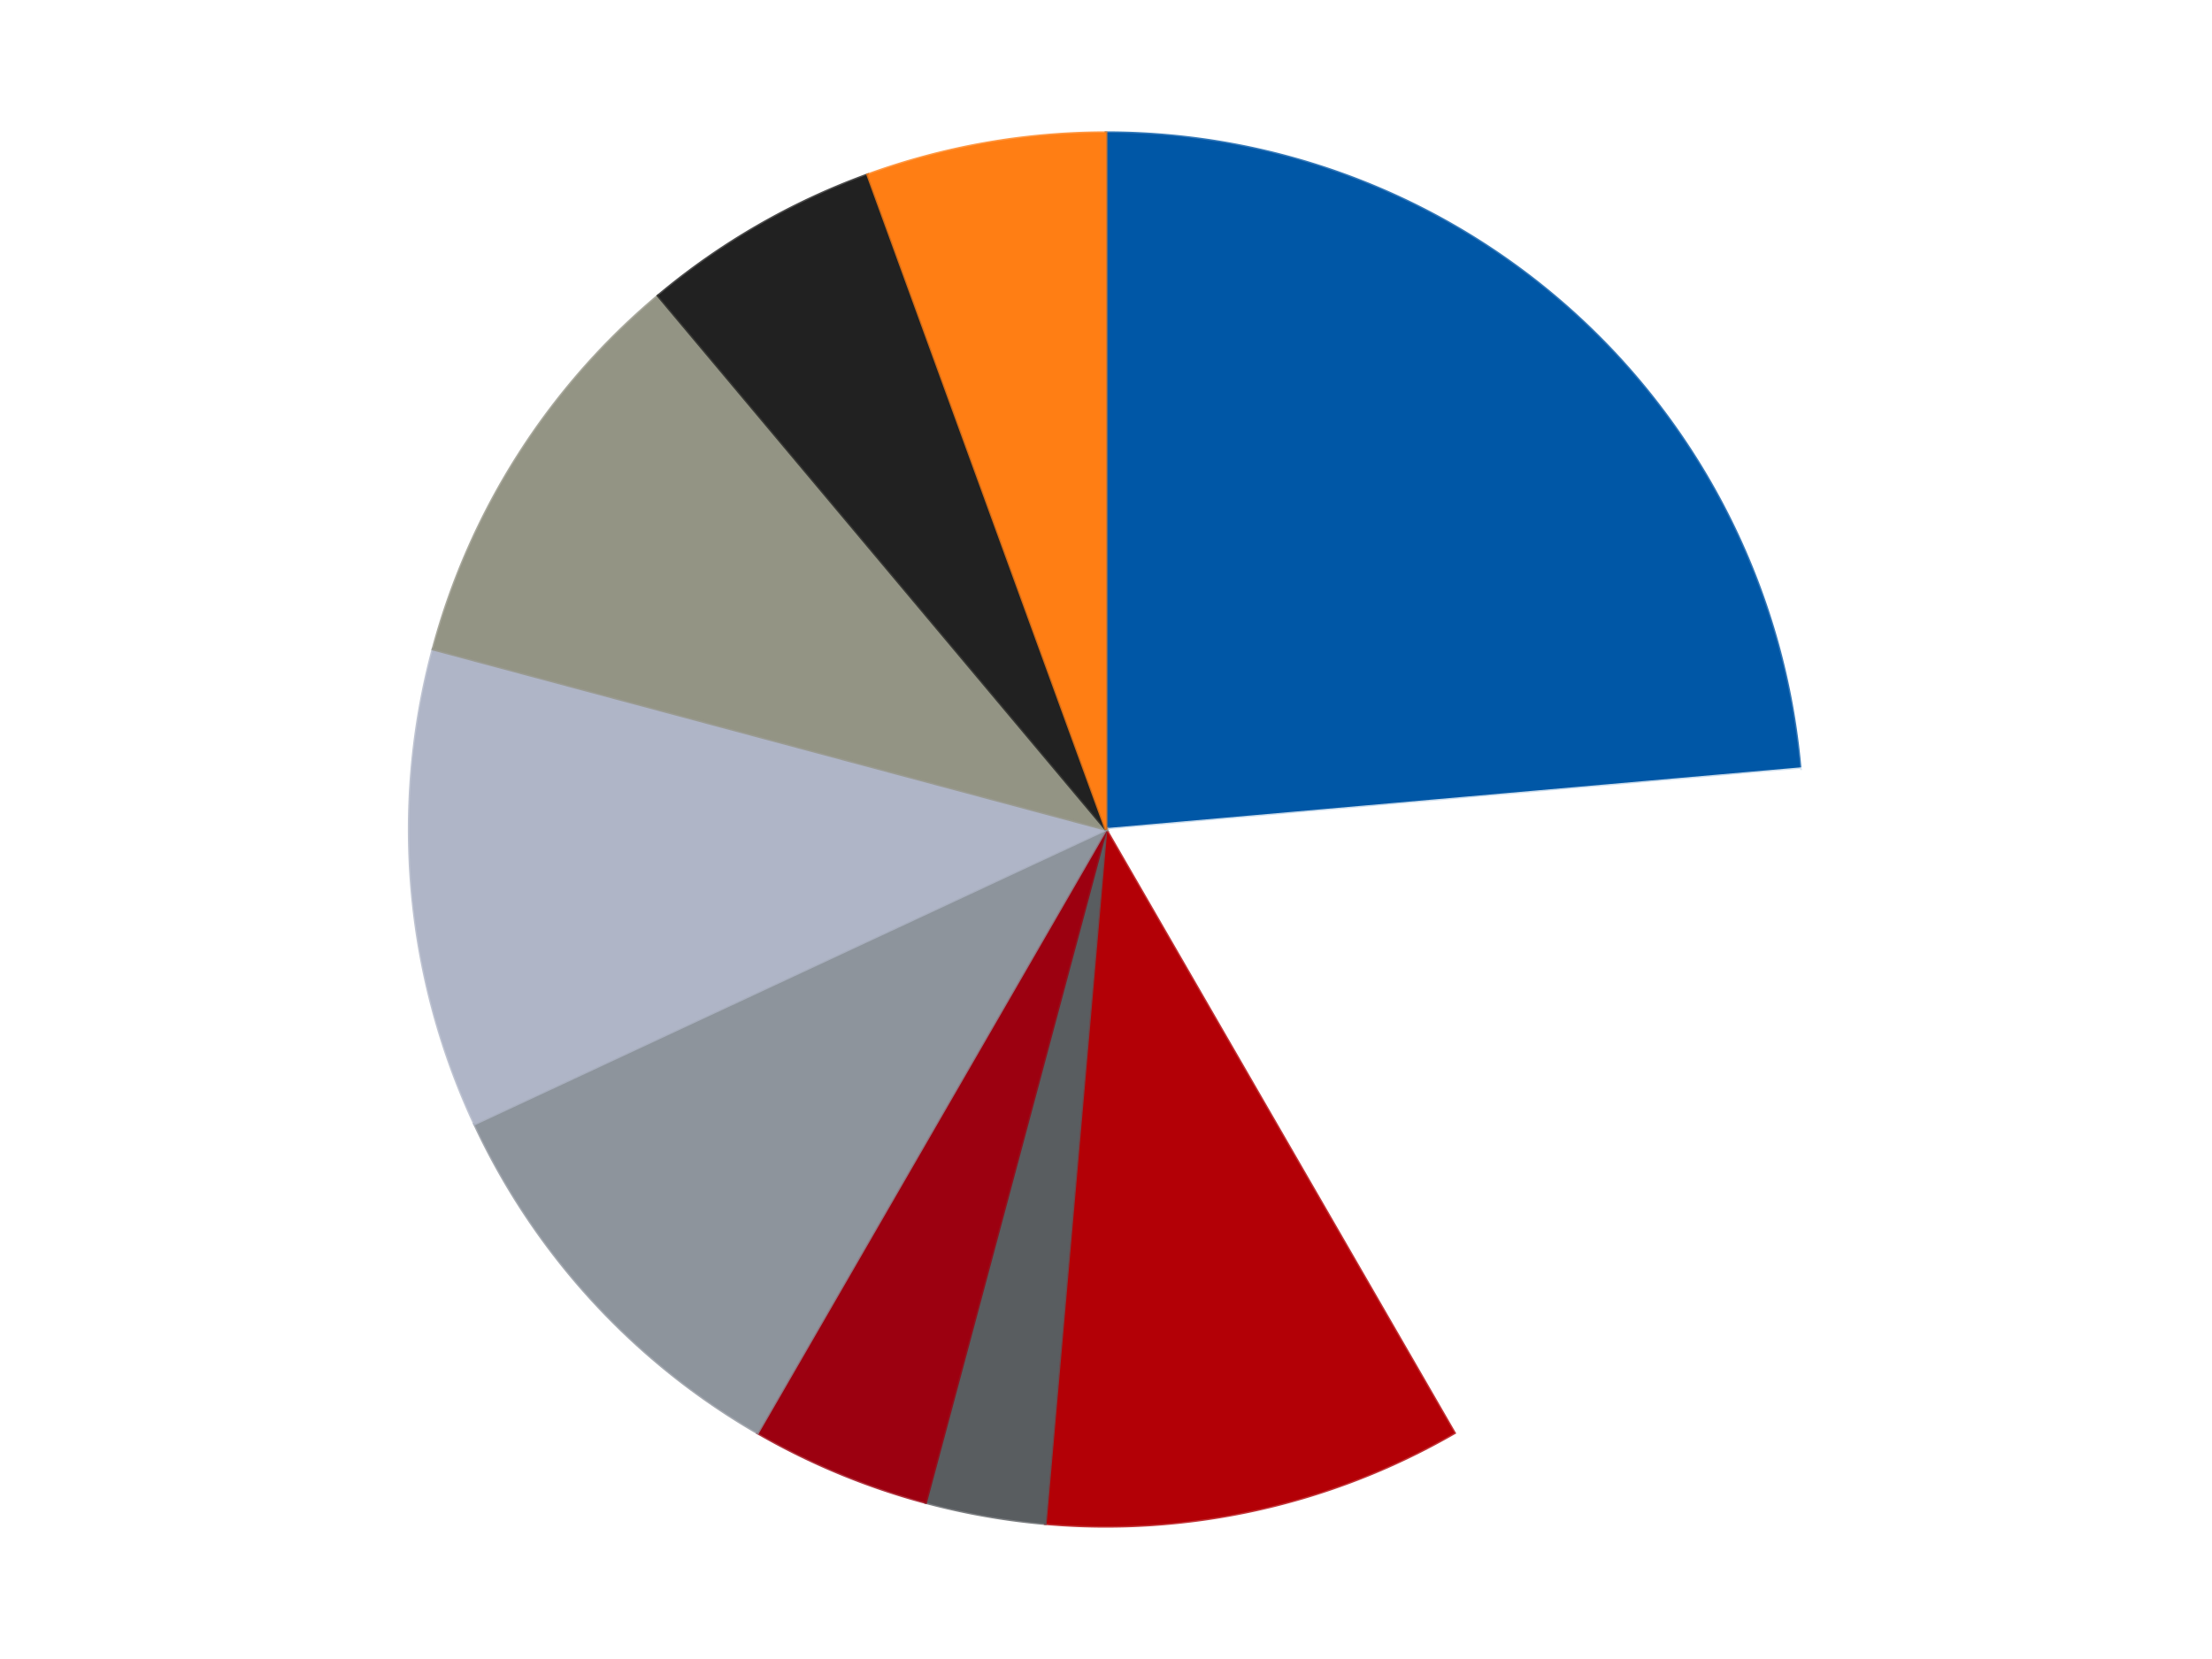
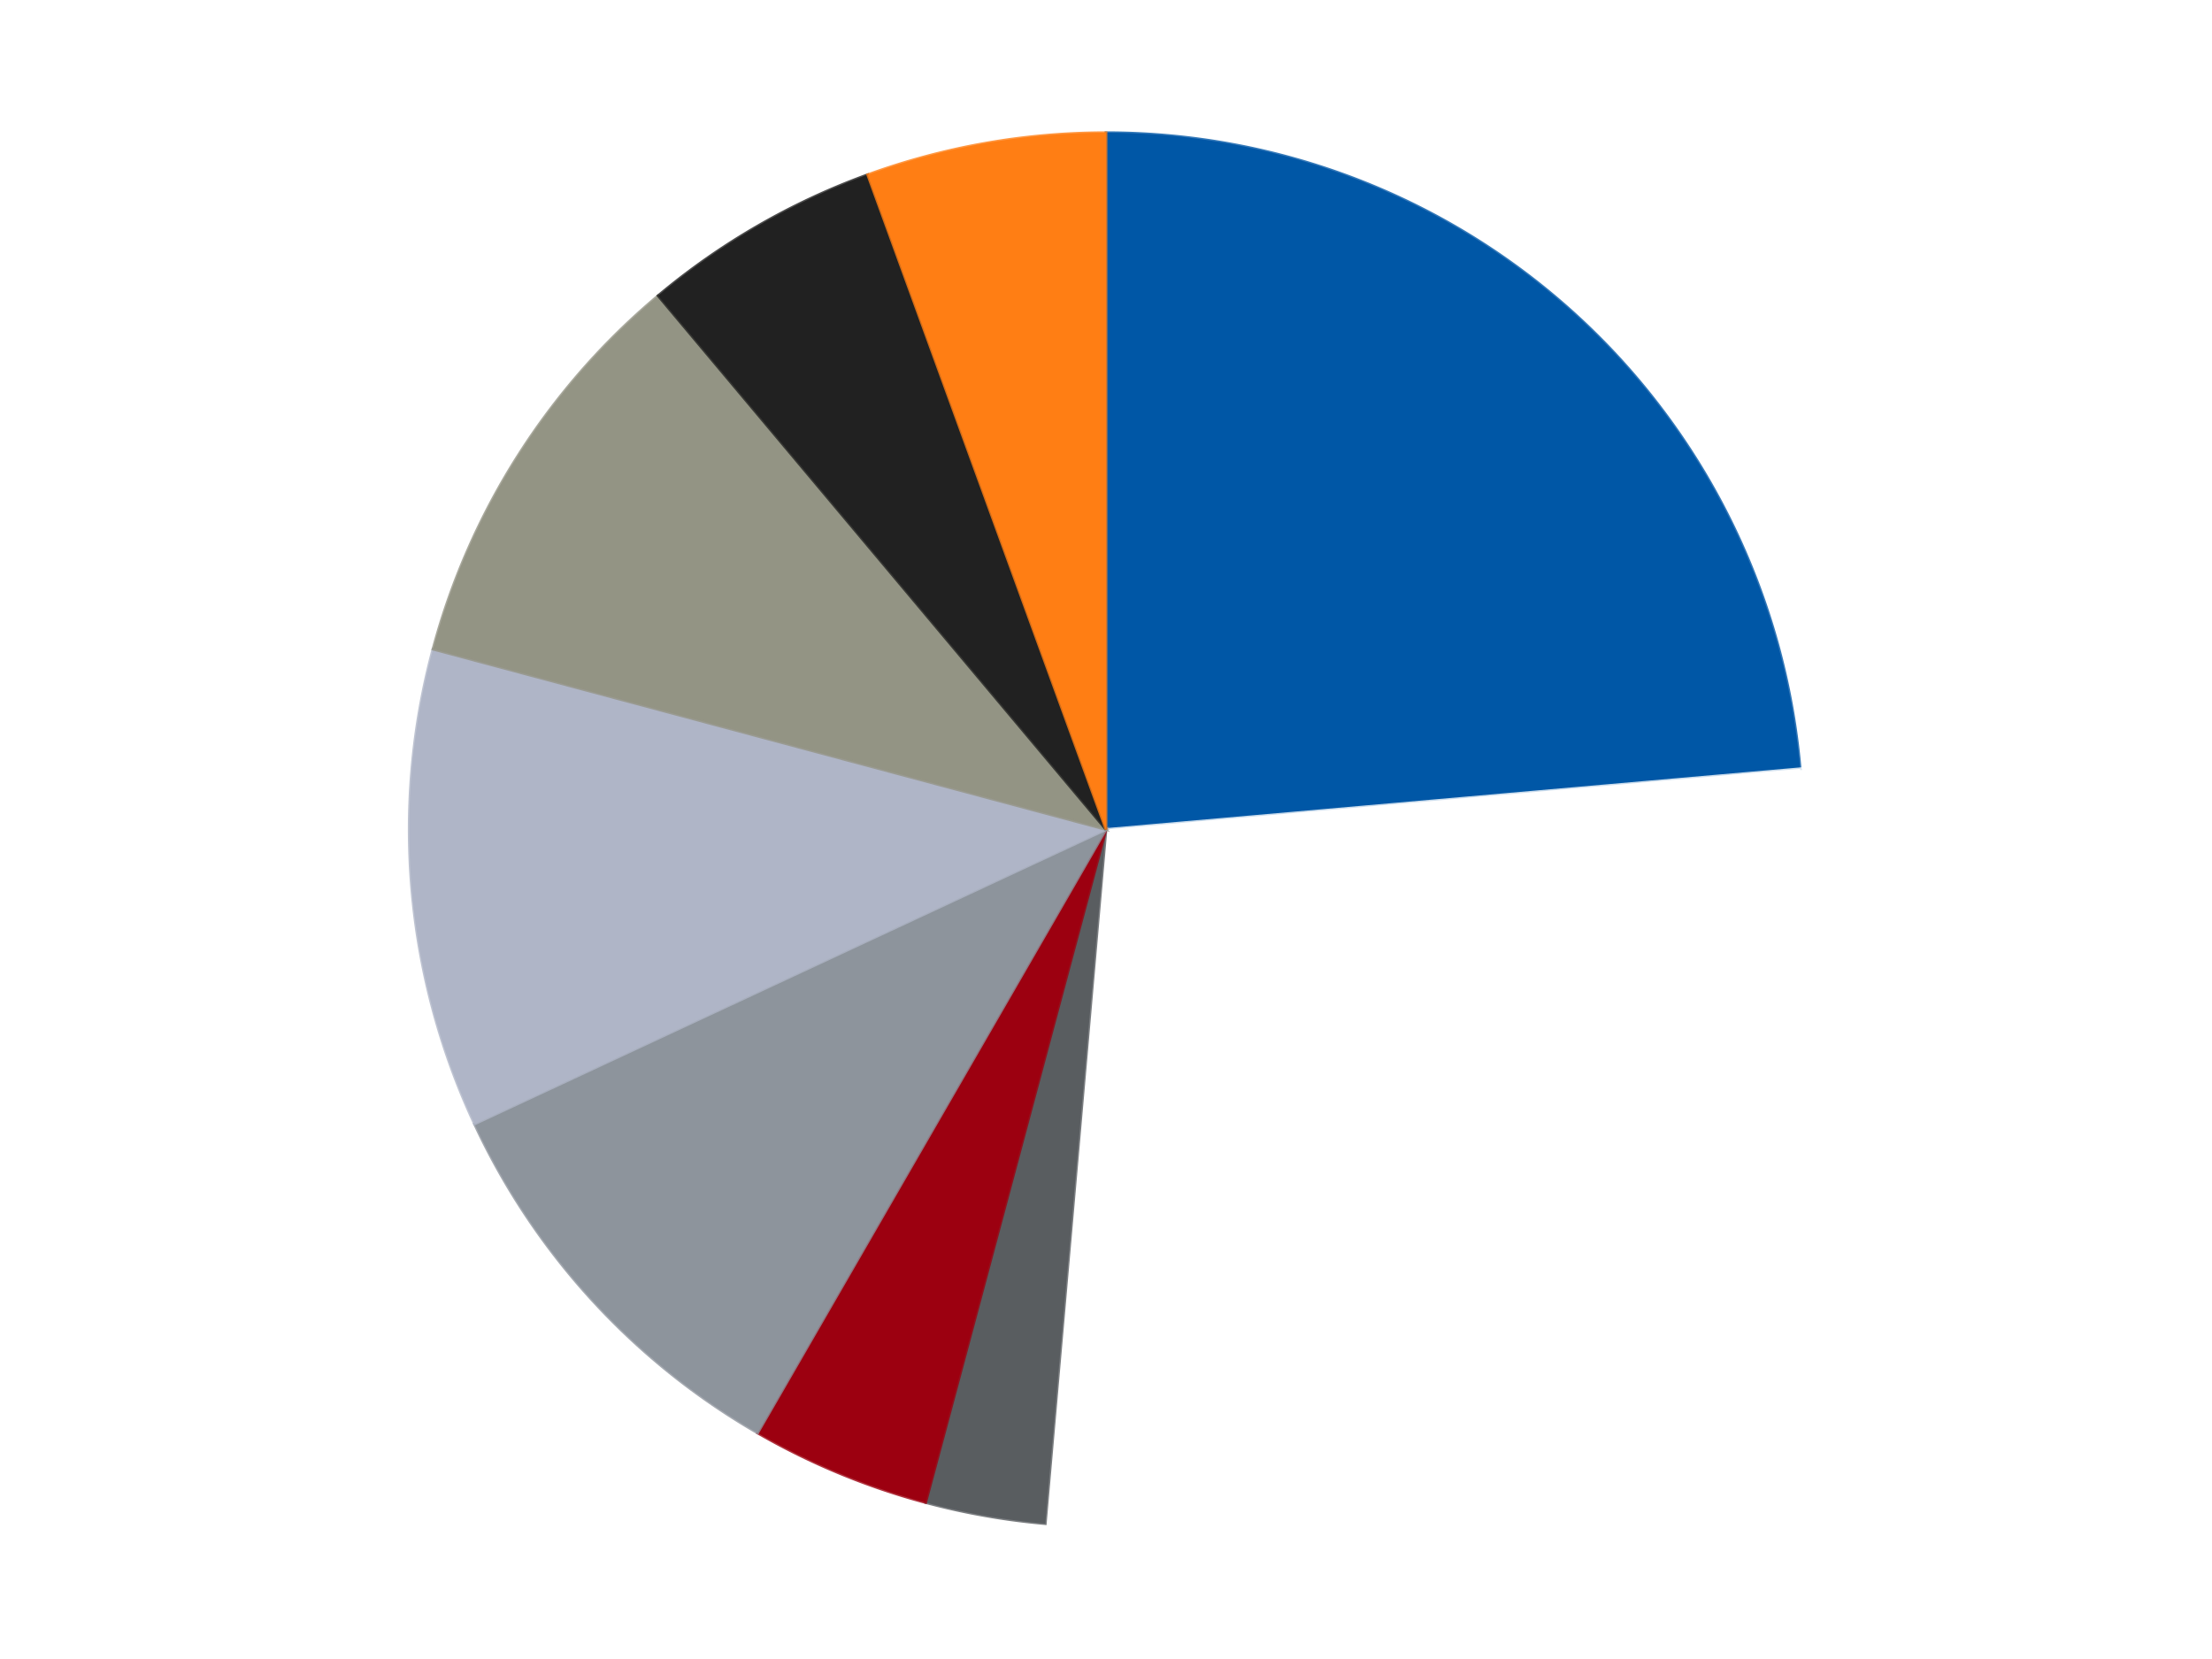
<svg xmlns="http://www.w3.org/2000/svg" xmlns:xlink="http://www.w3.org/1999/xlink" id="chart-d02e1401-63b3-4954-b236-bcf1075cd75a" class="pygal-chart" viewBox="0 0 800 600">
  <defs>
    <style type="text/css">#chart-d02e1401-63b3-4954-b236-bcf1075cd75a{-webkit-user-select:none;-webkit-font-smoothing:antialiased;font-family:Consolas,"Liberation Mono",Menlo,Courier,monospace}#chart-d02e1401-63b3-4954-b236-bcf1075cd75a .title{font-family:Consolas,"Liberation Mono",Menlo,Courier,monospace;font-size:16px}#chart-d02e1401-63b3-4954-b236-bcf1075cd75a .legends .legend text{font-family:Consolas,"Liberation Mono",Menlo,Courier,monospace;font-size:14px}#chart-d02e1401-63b3-4954-b236-bcf1075cd75a .axis text{font-family:Consolas,"Liberation Mono",Menlo,Courier,monospace;font-size:10px}#chart-d02e1401-63b3-4954-b236-bcf1075cd75a .axis text.major{font-family:Consolas,"Liberation Mono",Menlo,Courier,monospace;font-size:10px}#chart-d02e1401-63b3-4954-b236-bcf1075cd75a .text-overlay text.value{font-family:Consolas,"Liberation Mono",Menlo,Courier,monospace;font-size:16px}#chart-d02e1401-63b3-4954-b236-bcf1075cd75a .text-overlay text.label{font-family:Consolas,"Liberation Mono",Menlo,Courier,monospace;font-size:10px}#chart-d02e1401-63b3-4954-b236-bcf1075cd75a .tooltip{font-family:Consolas,"Liberation Mono",Menlo,Courier,monospace;font-size:14px}#chart-d02e1401-63b3-4954-b236-bcf1075cd75a text.no_data{font-family:Consolas,"Liberation Mono",Menlo,Courier,monospace;font-size:64px}
#chart-d02e1401-63b3-4954-b236-bcf1075cd75a{background-color:transparent}#chart-d02e1401-63b3-4954-b236-bcf1075cd75a path,#chart-d02e1401-63b3-4954-b236-bcf1075cd75a line,#chart-d02e1401-63b3-4954-b236-bcf1075cd75a rect,#chart-d02e1401-63b3-4954-b236-bcf1075cd75a circle{-webkit-transition:150ms;-moz-transition:150ms;transition:150ms}#chart-d02e1401-63b3-4954-b236-bcf1075cd75a .graph &gt; .background{fill:transparent}#chart-d02e1401-63b3-4954-b236-bcf1075cd75a .plot &gt; .background{fill:transparent}#chart-d02e1401-63b3-4954-b236-bcf1075cd75a .graph{fill:rgba(0,0,0,.87)}#chart-d02e1401-63b3-4954-b236-bcf1075cd75a text.no_data{fill:rgba(0,0,0,1)}#chart-d02e1401-63b3-4954-b236-bcf1075cd75a .title{fill:rgba(0,0,0,1)}#chart-d02e1401-63b3-4954-b236-bcf1075cd75a .legends .legend text{fill:rgba(0,0,0,.87)}#chart-d02e1401-63b3-4954-b236-bcf1075cd75a .legends .legend:hover text{fill:rgba(0,0,0,1)}#chart-d02e1401-63b3-4954-b236-bcf1075cd75a .axis .line{stroke:rgba(0,0,0,1)}#chart-d02e1401-63b3-4954-b236-bcf1075cd75a .axis .guide.line{stroke:rgba(0,0,0,.54)}#chart-d02e1401-63b3-4954-b236-bcf1075cd75a .axis .major.line{stroke:rgba(0,0,0,.87)}#chart-d02e1401-63b3-4954-b236-bcf1075cd75a .axis text.major{fill:rgba(0,0,0,1)}#chart-d02e1401-63b3-4954-b236-bcf1075cd75a .axis.y .guides:hover .guide.line,#chart-d02e1401-63b3-4954-b236-bcf1075cd75a .line-graph .axis.x .guides:hover .guide.line,#chart-d02e1401-63b3-4954-b236-bcf1075cd75a .stackedline-graph .axis.x .guides:hover .guide.line,#chart-d02e1401-63b3-4954-b236-bcf1075cd75a .xy-graph .axis.x .guides:hover .guide.line{stroke:rgba(0,0,0,1)}#chart-d02e1401-63b3-4954-b236-bcf1075cd75a .axis .guides:hover text{fill:rgba(0,0,0,1)}#chart-d02e1401-63b3-4954-b236-bcf1075cd75a .reactive{fill-opacity:1.0;stroke-opacity:.8;stroke-width:1}#chart-d02e1401-63b3-4954-b236-bcf1075cd75a .ci{stroke:rgba(0,0,0,.87)}#chart-d02e1401-63b3-4954-b236-bcf1075cd75a .reactive.active,#chart-d02e1401-63b3-4954-b236-bcf1075cd75a .active .reactive{fill-opacity:0.6;stroke-opacity:.9;stroke-width:4}#chart-d02e1401-63b3-4954-b236-bcf1075cd75a .ci .reactive.active{stroke-width:1.5}#chart-d02e1401-63b3-4954-b236-bcf1075cd75a .series text{fill:rgba(0,0,0,1)}#chart-d02e1401-63b3-4954-b236-bcf1075cd75a .tooltip rect{fill:transparent;stroke:rgba(0,0,0,1);-webkit-transition:opacity 150ms;-moz-transition:opacity 150ms;transition:opacity 150ms}#chart-d02e1401-63b3-4954-b236-bcf1075cd75a .tooltip .label{fill:rgba(0,0,0,.87)}#chart-d02e1401-63b3-4954-b236-bcf1075cd75a .tooltip .label{fill:rgba(0,0,0,.87)}#chart-d02e1401-63b3-4954-b236-bcf1075cd75a .tooltip .legend{font-size:.8em;fill:rgba(0,0,0,.54)}#chart-d02e1401-63b3-4954-b236-bcf1075cd75a .tooltip .x_label{font-size:.6em;fill:rgba(0,0,0,1)}#chart-d02e1401-63b3-4954-b236-bcf1075cd75a .tooltip .xlink{font-size:.5em;text-decoration:underline}#chart-d02e1401-63b3-4954-b236-bcf1075cd75a .tooltip .value{font-size:1.5em}#chart-d02e1401-63b3-4954-b236-bcf1075cd75a .bound{font-size:.5em}#chart-d02e1401-63b3-4954-b236-bcf1075cd75a .max-value{font-size:.75em;fill:rgba(0,0,0,.54)}#chart-d02e1401-63b3-4954-b236-bcf1075cd75a .map-element{fill:transparent;stroke:rgba(0,0,0,.54) !important}#chart-d02e1401-63b3-4954-b236-bcf1075cd75a .map-element .reactive{fill-opacity:inherit;stroke-opacity:inherit}#chart-d02e1401-63b3-4954-b236-bcf1075cd75a .color-0,#chart-d02e1401-63b3-4954-b236-bcf1075cd75a .color-0 a:visited{stroke:#F44336;fill:#F44336}#chart-d02e1401-63b3-4954-b236-bcf1075cd75a .color-1,#chart-d02e1401-63b3-4954-b236-bcf1075cd75a .color-1 a:visited{stroke:#3F51B5;fill:#3F51B5}#chart-d02e1401-63b3-4954-b236-bcf1075cd75a .color-2,#chart-d02e1401-63b3-4954-b236-bcf1075cd75a .color-2 a:visited{stroke:#009688;fill:#009688}#chart-d02e1401-63b3-4954-b236-bcf1075cd75a .color-3,#chart-d02e1401-63b3-4954-b236-bcf1075cd75a .color-3 a:visited{stroke:#FFC107;fill:#FFC107}#chart-d02e1401-63b3-4954-b236-bcf1075cd75a .color-4,#chart-d02e1401-63b3-4954-b236-bcf1075cd75a .color-4 a:visited{stroke:#FF5722;fill:#FF5722}#chart-d02e1401-63b3-4954-b236-bcf1075cd75a .color-5,#chart-d02e1401-63b3-4954-b236-bcf1075cd75a .color-5 a:visited{stroke:#9C27B0;fill:#9C27B0}#chart-d02e1401-63b3-4954-b236-bcf1075cd75a .color-6,#chart-d02e1401-63b3-4954-b236-bcf1075cd75a .color-6 a:visited{stroke:#03A9F4;fill:#03A9F4}#chart-d02e1401-63b3-4954-b236-bcf1075cd75a .color-7,#chart-d02e1401-63b3-4954-b236-bcf1075cd75a .color-7 a:visited{stroke:#8BC34A;fill:#8BC34A}#chart-d02e1401-63b3-4954-b236-bcf1075cd75a .color-8,#chart-d02e1401-63b3-4954-b236-bcf1075cd75a .color-8 a:visited{stroke:#FF9800;fill:#FF9800}#chart-d02e1401-63b3-4954-b236-bcf1075cd75a .color-9,#chart-d02e1401-63b3-4954-b236-bcf1075cd75a .color-9 a:visited{stroke:#E91E63;fill:#E91E63}#chart-d02e1401-63b3-4954-b236-bcf1075cd75a .text-overlay .color-0 text{fill:black}#chart-d02e1401-63b3-4954-b236-bcf1075cd75a .text-overlay .color-1 text{fill:black}#chart-d02e1401-63b3-4954-b236-bcf1075cd75a .text-overlay .color-2 text{fill:black}#chart-d02e1401-63b3-4954-b236-bcf1075cd75a .text-overlay .color-3 text{fill:black}#chart-d02e1401-63b3-4954-b236-bcf1075cd75a .text-overlay .color-4 text{fill:black}#chart-d02e1401-63b3-4954-b236-bcf1075cd75a .text-overlay .color-5 text{fill:black}#chart-d02e1401-63b3-4954-b236-bcf1075cd75a .text-overlay .color-6 text{fill:black}#chart-d02e1401-63b3-4954-b236-bcf1075cd75a .text-overlay .color-7 text{fill:black}#chart-d02e1401-63b3-4954-b236-bcf1075cd75a .text-overlay .color-8 text{fill:black}#chart-d02e1401-63b3-4954-b236-bcf1075cd75a .text-overlay .color-9 text{fill:black}
#chart-d02e1401-63b3-4954-b236-bcf1075cd75a text.no_data{text-anchor:middle}#chart-d02e1401-63b3-4954-b236-bcf1075cd75a .guide.line{fill:none}#chart-d02e1401-63b3-4954-b236-bcf1075cd75a .centered{text-anchor:middle}#chart-d02e1401-63b3-4954-b236-bcf1075cd75a .title{text-anchor:middle}#chart-d02e1401-63b3-4954-b236-bcf1075cd75a .legends .legend text{fill-opacity:1}#chart-d02e1401-63b3-4954-b236-bcf1075cd75a .axis.x text{text-anchor:middle}#chart-d02e1401-63b3-4954-b236-bcf1075cd75a .axis.x:not(.web) text[transform]{text-anchor:start}#chart-d02e1401-63b3-4954-b236-bcf1075cd75a .axis.x:not(.web) text[transform].backwards{text-anchor:end}#chart-d02e1401-63b3-4954-b236-bcf1075cd75a .axis.y text{text-anchor:end}#chart-d02e1401-63b3-4954-b236-bcf1075cd75a .axis.y text[transform].backwards{text-anchor:start}#chart-d02e1401-63b3-4954-b236-bcf1075cd75a .axis.y2 text{text-anchor:start}#chart-d02e1401-63b3-4954-b236-bcf1075cd75a .axis.y2 text[transform].backwards{text-anchor:end}#chart-d02e1401-63b3-4954-b236-bcf1075cd75a .axis .guide.line{stroke-dasharray:4,4;stroke:black}#chart-d02e1401-63b3-4954-b236-bcf1075cd75a .axis .major.guide.line{stroke-dasharray:6,6;stroke:black}#chart-d02e1401-63b3-4954-b236-bcf1075cd75a .horizontal .axis.y .guide.line,#chart-d02e1401-63b3-4954-b236-bcf1075cd75a .horizontal .axis.y2 .guide.line,#chart-d02e1401-63b3-4954-b236-bcf1075cd75a .vertical .axis.x .guide.line{opacity:0}#chart-d02e1401-63b3-4954-b236-bcf1075cd75a .horizontal .axis.always_show .guide.line,#chart-d02e1401-63b3-4954-b236-bcf1075cd75a .vertical .axis.always_show .guide.line{opacity:1 !important}#chart-d02e1401-63b3-4954-b236-bcf1075cd75a .axis.y .guides:hover .guide.line,#chart-d02e1401-63b3-4954-b236-bcf1075cd75a .axis.y2 .guides:hover .guide.line,#chart-d02e1401-63b3-4954-b236-bcf1075cd75a .axis.x .guides:hover .guide.line{opacity:1}#chart-d02e1401-63b3-4954-b236-bcf1075cd75a .axis .guides:hover text{opacity:1}#chart-d02e1401-63b3-4954-b236-bcf1075cd75a .nofill{fill:none}#chart-d02e1401-63b3-4954-b236-bcf1075cd75a .subtle-fill{fill-opacity:.2}#chart-d02e1401-63b3-4954-b236-bcf1075cd75a .dot{stroke-width:1px;fill-opacity:1;stroke-opacity:1}#chart-d02e1401-63b3-4954-b236-bcf1075cd75a .dot.active{stroke-width:5px}#chart-d02e1401-63b3-4954-b236-bcf1075cd75a .dot.negative{fill:transparent}#chart-d02e1401-63b3-4954-b236-bcf1075cd75a text,#chart-d02e1401-63b3-4954-b236-bcf1075cd75a tspan{stroke:none !important}#chart-d02e1401-63b3-4954-b236-bcf1075cd75a .series text.active{opacity:1}#chart-d02e1401-63b3-4954-b236-bcf1075cd75a .tooltip rect{fill-opacity:.95;stroke-width:.5}#chart-d02e1401-63b3-4954-b236-bcf1075cd75a .tooltip text{fill-opacity:1}#chart-d02e1401-63b3-4954-b236-bcf1075cd75a .showable{visibility:hidden}#chart-d02e1401-63b3-4954-b236-bcf1075cd75a .showable.shown{visibility:visible}#chart-d02e1401-63b3-4954-b236-bcf1075cd75a .gauge-background{fill:rgba(229,229,229,1);stroke:none}#chart-d02e1401-63b3-4954-b236-bcf1075cd75a .bg-lines{stroke:transparent;stroke-width:2px}</style>
    <script type="text/javascript">window.pygal = window.pygal || {};window.pygal.config = window.pygal.config || {};window.pygal.config['d02e1401-63b3-4954-b236-bcf1075cd75a'] = {"allow_interruptions": false, "box_mode": "extremes", "classes": ["pygal-chart"], "css": ["file://style.css", "file://graph.css"], "defs": [], "disable_xml_declaration": false, "dots_size": 2.5, "dynamic_print_values": false, "explicit_size": false, "fill": false, "force_uri_protocol": "https", "formatter": null, "half_pie": false, "height": 600, "include_x_axis": false, "inner_radius": 0, "interpolate": null, "interpolation_parameters": {}, "interpolation_precision": 250, "inverse_y_axis": false, "js": ["//kozea.github.io/pygal.js/2.0.x/pygal-tooltips.min.js"], "legend_at_bottom": false, "legend_at_bottom_columns": null, "legend_box_size": 12, "logarithmic": false, "margin": 20, "margin_bottom": null, "margin_left": null, "margin_right": null, "margin_top": null, "max_scale": 16, "min_scale": 4, "missing_value_fill_truncation": "x", "no_data_text": "No data", "no_prefix": false, "order_min": null, "pretty_print": false, "print_labels": false, "print_values": false, "print_values_position": "center", "print_zeroes": true, "range": null, "rounded_bars": null, "secondary_range": null, "show_dots": true, "show_legend": false, "show_minor_x_labels": true, "show_minor_y_labels": true, "show_only_major_dots": false, "show_x_guides": false, "show_x_labels": true, "show_y_guides": true, "show_y_labels": true, "spacing": 10, "stack_from_top": false, "strict": false, "stroke": true, "stroke_style": null, "style": {"background": "transparent", "ci_colors": [], "colors": ["#F44336", "#3F51B5", "#009688", "#FFC107", "#FF5722", "#9C27B0", "#03A9F4", "#8BC34A", "#FF9800", "#E91E63", "#2196F3", "#4CAF50", "#FFEB3B", "#673AB7", "#00BCD4", "#CDDC39", "#9E9E9E", "#607D8B"], "dot_opacity": "1", "font_family": "Consolas, \"Liberation Mono\", Menlo, Courier, monospace", "foreground": "rgba(0, 0, 0, .87)", "foreground_strong": "rgba(0, 0, 0, 1)", "foreground_subtle": "rgba(0, 0, 0, .54)", "guide_stroke_color": "black", "guide_stroke_dasharray": "4,4", "label_font_family": "Consolas, \"Liberation Mono\", Menlo, Courier, monospace", "label_font_size": 10, "legend_font_family": "Consolas, \"Liberation Mono\", Menlo, Courier, monospace", "legend_font_size": 14, "major_guide_stroke_color": "black", "major_guide_stroke_dasharray": "6,6", "major_label_font_family": "Consolas, \"Liberation Mono\", Menlo, Courier, monospace", "major_label_font_size": 10, "no_data_font_family": "Consolas, \"Liberation Mono\", Menlo, Courier, monospace", "no_data_font_size": 64, "opacity": "1.0", "opacity_hover": "0.6", "plot_background": "transparent", "stroke_opacity": ".8", "stroke_opacity_hover": ".9", "stroke_width": "1", "stroke_width_hover": "4", "title_font_family": "Consolas, \"Liberation Mono\", Menlo, Courier, monospace", "title_font_size": 16, "tooltip_font_family": "Consolas, \"Liberation Mono\", Menlo, Courier, monospace", "tooltip_font_size": 14, "transition": "150ms", "value_background": "rgba(229, 229, 229, 1)", "value_colors": [], "value_font_family": "Consolas, \"Liberation Mono\", Menlo, Courier, monospace", "value_font_size": 16, "value_label_font_family": "Consolas, \"Liberation Mono\", Menlo, Courier, monospace", "value_label_font_size": 10}, "title": null, "tooltip_border_radius": 0, "tooltip_fancy_mode": true, "truncate_label": null, "truncate_legend": null, "width": 800, "x_label_rotation": 0, "x_labels": null, "x_labels_major": null, "x_labels_major_count": null, "x_labels_major_every": null, "x_title": null, "xrange": null, "y_label_rotation": 0, "y_labels": null, "y_labels_major": null, "y_labels_major_count": null, "y_labels_major_every": null, "y_title": null, "zero": 0, "legends": ["Blue", "White", "Red", "Dark Bluish Gray", "Trans-Red", "Flat Silver", "Light Bluish Gray", "Trans-Black", "Black", "Orange"]}</script>
    <script type="text/javascript" xlink:href="https://kozea.github.io/pygal.js/2.0.x/pygal-tooltips.min.js" />
  </defs>
  <title>Pygal</title>
  <g class="graph pie-graph vertical">
-     <rect x="0" y="0" width="800" height="600" class="background" />
    <g transform="translate(20, 20)" class="plot">
      <rect x="0" y="0" width="760" height="560" class="background" />
      <g class="series serie-0 color-0">
        <g class="slices">
          <g class="slice" style="fill: #0057A6; stroke: #0057A6">
            <path d="M380 28 A252 252 0 0 1 631.041 258.037 L380 280 A0 0 0 0 0 380 280 z" class="slice reactive tooltip-trigger" />
            <desc class="value">17</desc>
            <desc class="x centered">465.1243661595732</desc>
            <desc class="y centered">187.10305556192435</desc>
          </g>
        </g>
      </g>
      <g class="series serie-1 color-1">
        <g class="slices">
          <g class="slice" style="fill: #FFFFFF; stroke: #FFFFFF">
            <path d="M631.041 258.037 A252 252 0 0 1 506 498.238 L380 280 A0 0 0 0 0 380 280 z" class="slice reactive tooltip-trigger" />
            <desc class="value">13</desc>
            <desc class="x centered">491.76336498045595</desc>
            <desc class="y centered">338.18032526761425</desc>
          </g>
        </g>
      </g>
      <g class="series serie-2 color-2">
        <g class="slices">
          <g class="slice" style="fill: #B30006; stroke: #B30006">
-             <path d="M506 498.238 A252 252 0 0 1 358.037 531.041 L380 280 A0 0 0 0 0 380 280 z" class="slice reactive tooltip-trigger" />
            <desc class="value">7</desc>
            <desc class="x centered">407.271391356201</desc>
            <desc class="y centered">403.01329689711156</desc>
          </g>
        </g>
      </g>
      <g class="series serie-3 color-3">
        <g class="slices">
          <g class="slice" style="fill: #595D60; stroke: #595D60">
            <path d="M358.037 531.041 A252 252 0 0 1 314.778 523.413 L380 280 A0 0 0 0 0 380 280 z" class="slice reactive tooltip-trigger" />
            <desc class="value">2</desc>
            <desc class="x centered">358.1203296139668</desc>
            <desc class="y centered">404.08577687953823</desc>
          </g>
        </g>
      </g>
      <g class="series serie-4 color-4">
        <g class="slices">
          <g class="slice" style="fill: #9C0010; stroke: #9C0010">
            <path d="M314.778 523.413 A252 252 0 0 1 254 498.238 L380 280 A0 0 0 0 0 380 280 z" class="slice reactive tooltip-trigger" />
            <desc class="value">3</desc>
            <desc class="x centered">331.7818875219988</desc>
            <desc class="y centered">396.4088210964222</desc>
          </g>
        </g>
      </g>
      <g class="series serie-5 color-5">
        <g class="slices">
          <g class="slice" style="fill: #8D949C; stroke: #8D949C">
            <path d="M254 498.238 A252 252 0 0 1 151.61 386.5 L380 280 A0 0 0 0 0 380 280 z" class="slice reactive tooltip-trigger" />
            <desc class="value">7</desc>
            <desc class="x centered">287.1030555619244</desc>
            <desc class="y centered">365.1243661595732</desc>
          </g>
        </g>
      </g>
      <g class="series serie-6 color-6">
        <g class="slices">
          <g class="slice" style="fill: #AFB5C7; stroke: #AFB5C7">
            <path d="M151.61 386.5 A252 252 0 0 1 136.587 214.778 L380 280 A0 0 0 0 0 380 280 z" class="slice reactive tooltip-trigger" />
            <desc class="value">8</desc>
            <desc class="x centered">254.47946804044008</desc>
            <desc class="y centered">290.98162358620505</desc>
          </g>
        </g>
      </g>
      <g class="series serie-7 color-7">
        <g class="slices">
          <g class="slice" style="fill: #939484; stroke: #939484">
            <path d="M136.587 214.778 A252 252 0 0 1 218.018 86.957 L380 280 A0 0 0 0 0 380 280 z" class="slice reactive tooltip-trigger" />
            <desc class="value">7</desc>
            <desc class="x centered">273.73267782757637</desc>
            <desc class="y centered">212.30024934830027</desc>
          </g>
        </g>
      </g>
      <g class="series serie-8 color-8">
        <g class="slices">
          <g class="slice" style="fill: #212121; stroke: #212121">
            <path d="M218.018 86.957 A252 252 0 0 1 293.811 43.197 L380 280 A0 0 0 0 0 380 280 z" class="slice reactive tooltip-trigger" />
            <desc class="value">4</desc>
            <desc class="x centered">316.99999999999994</desc>
            <desc class="y centered">170.88079912316078</desc>
          </g>
        </g>
      </g>
      <g class="series serie-9 color-9">
        <g class="slices">
          <g class="slice" style="fill: #FF7E14; stroke: #FF7E14">
            <path d="M293.811 43.197 A252 252 0 0 1 380 28 L380 280 A0 0 0 0 0 380 280 z" class="slice reactive tooltip-trigger" />
            <desc class="value">4</desc>
            <desc class="x centered">358.12032961396665</desc>
            <desc class="y centered">155.9142231204618</desc>
          </g>
        </g>
      </g>
    </g>
    <g class="titles" />
    <g transform="translate(20, 20)" class="plot overlay">
      <g class="series serie-0 color-0" />
      <g class="series serie-1 color-1" />
      <g class="series serie-2 color-2" />
      <g class="series serie-3 color-3" />
      <g class="series serie-4 color-4" />
      <g class="series serie-5 color-5" />
      <g class="series serie-6 color-6" />
      <g class="series serie-7 color-7" />
      <g class="series serie-8 color-8" />
      <g class="series serie-9 color-9" />
    </g>
    <g transform="translate(20, 20)" class="plot text-overlay">
      <g class="series serie-0 color-0" />
      <g class="series serie-1 color-1" />
      <g class="series serie-2 color-2" />
      <g class="series serie-3 color-3" />
      <g class="series serie-4 color-4" />
      <g class="series serie-5 color-5" />
      <g class="series serie-6 color-6" />
      <g class="series serie-7 color-7" />
      <g class="series serie-8 color-8" />
      <g class="series serie-9 color-9" />
    </g>
    <g transform="translate(20, 20)" class="plot tooltip-overlay">
      <g transform="translate(0 0)" style="opacity: 0" class="tooltip">
        <rect rx="0" ry="0" width="0" height="0" class="tooltip-box" />
        <g class="text" />
      </g>
    </g>
  </g>
</svg>